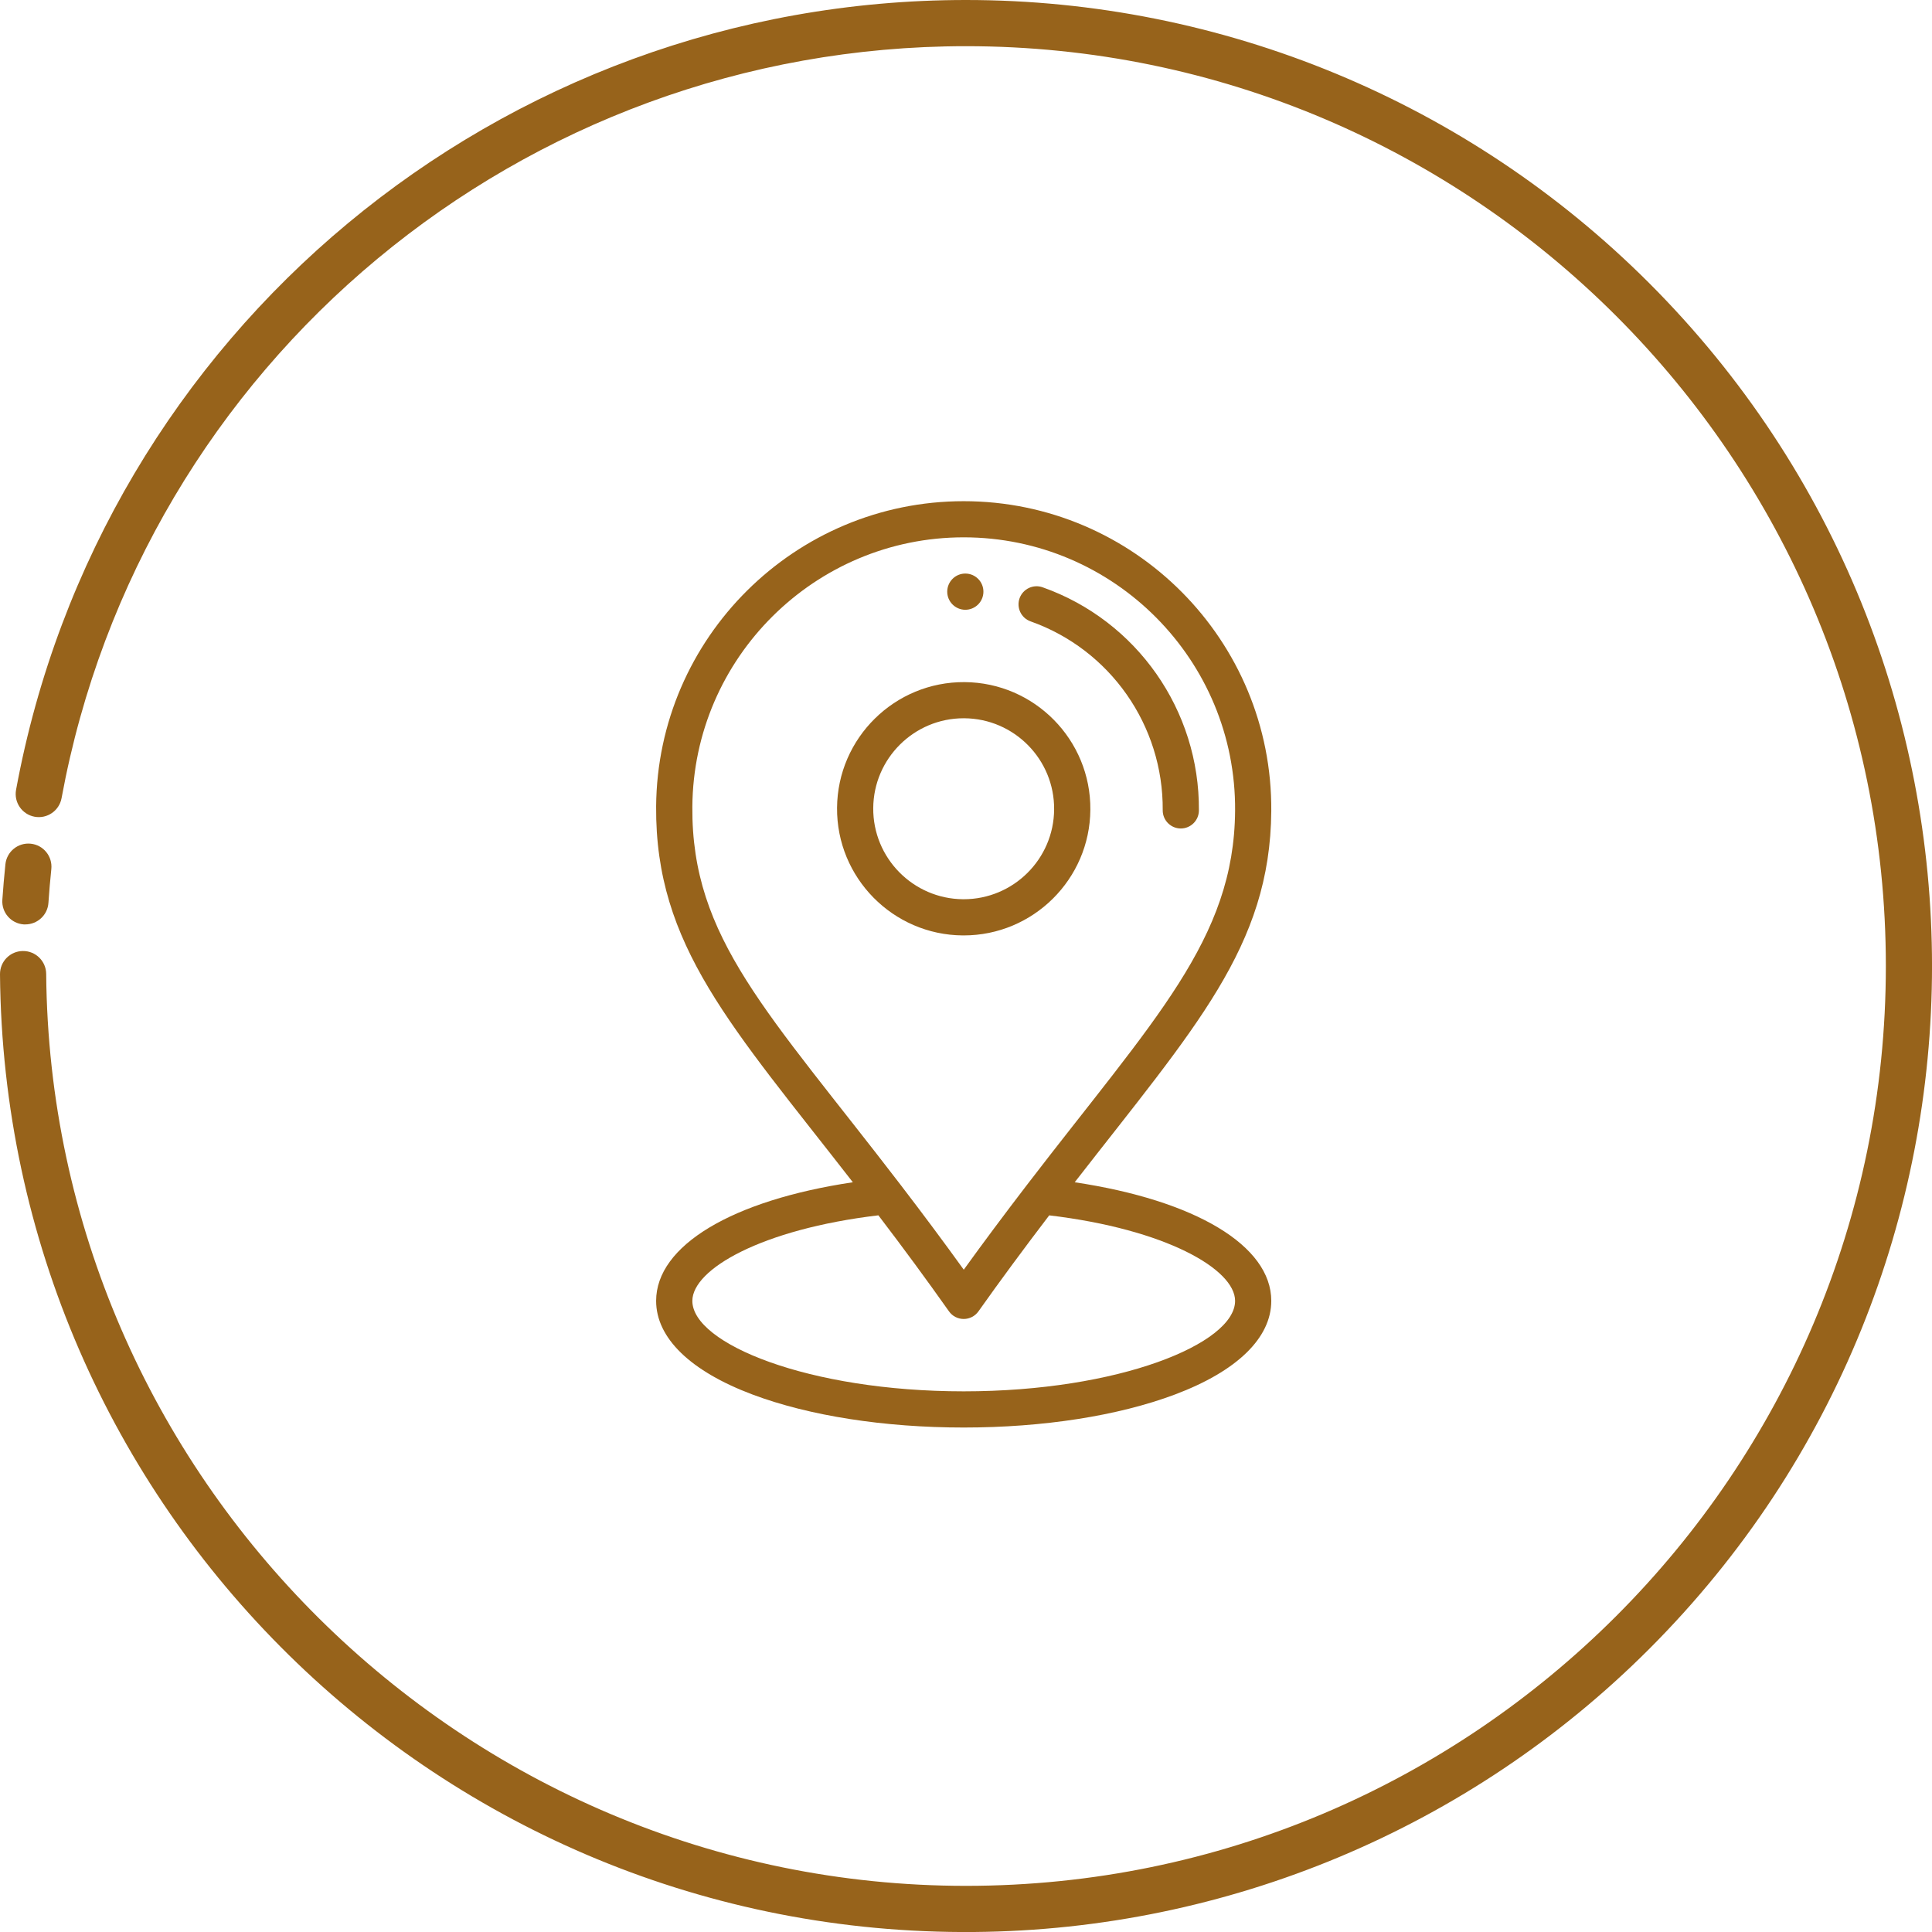
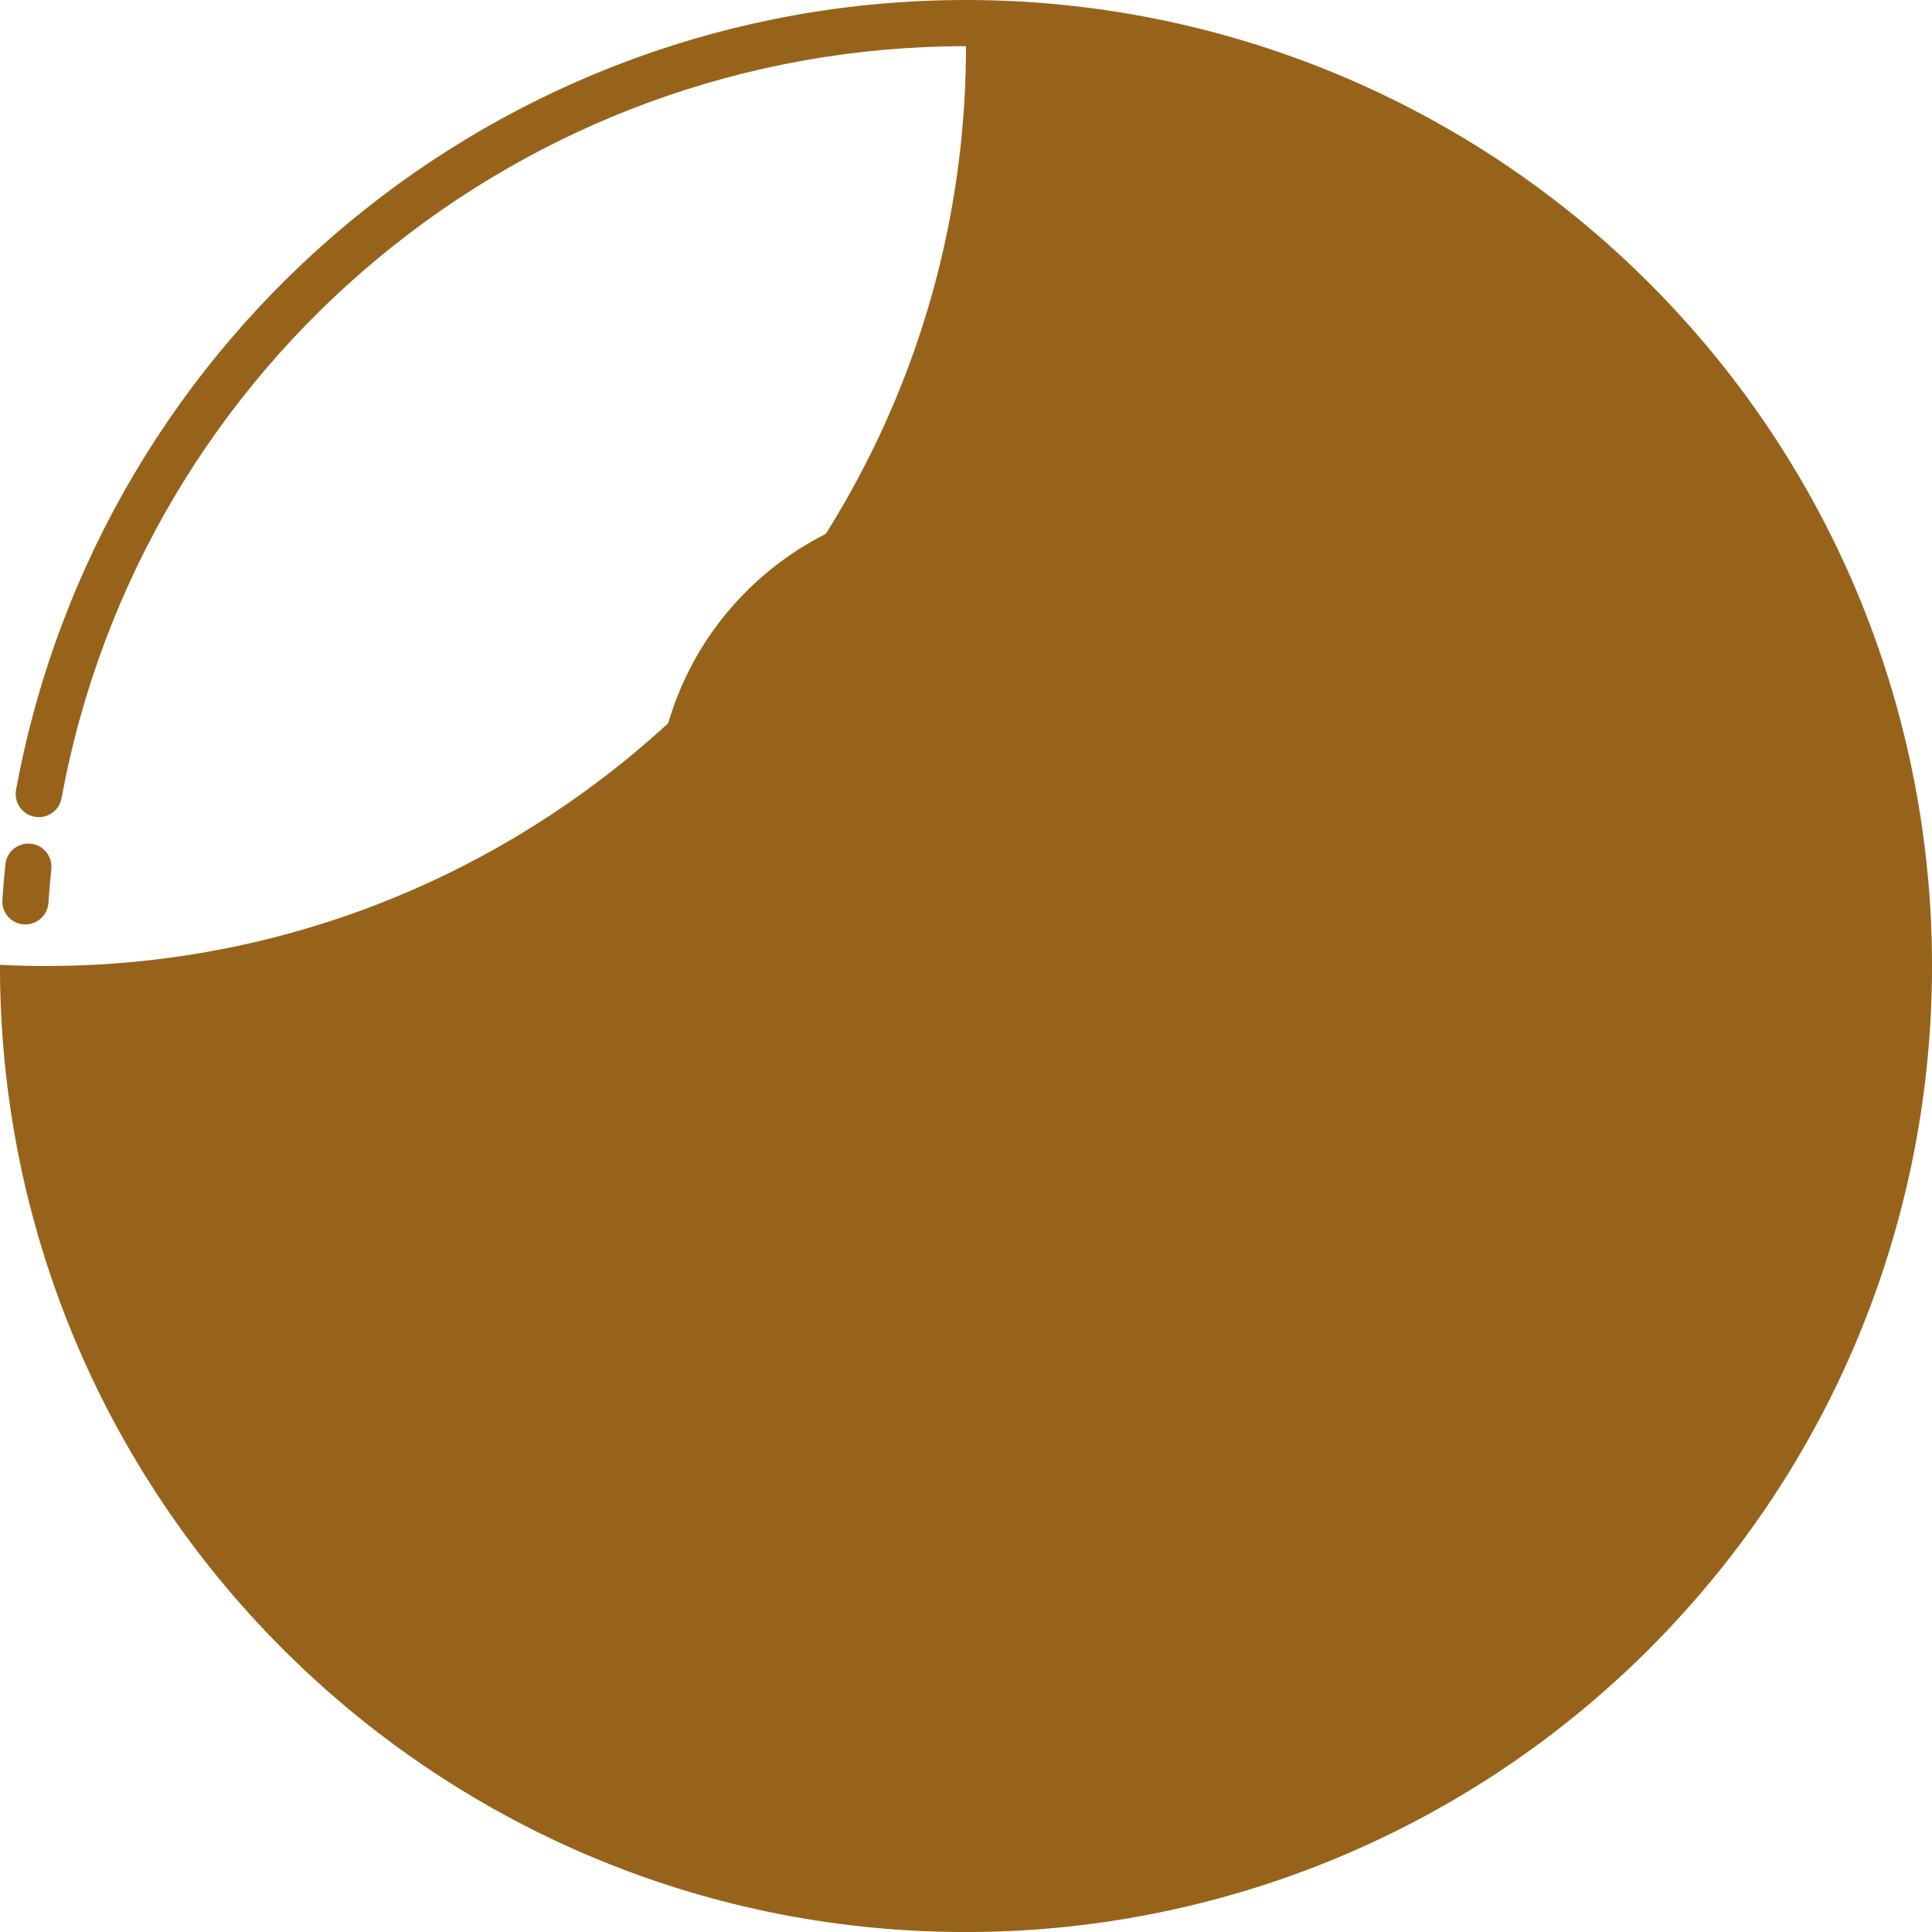
<svg xmlns="http://www.w3.org/2000/svg" version="1.1" id="Vrstva_1" x="0px" y="0px" width="50.028px" height="50.029px" viewBox="5 5 50.028 50.029" enable-background="new 5 5 50.028 50.029" xml:space="preserve">
  <g id="_24_Cleaning">
-     <path fill="#97631B" d="M30.014,5C17.946,5,7.6,13.601,5.416,25.451c-0.06,0.325,0.155,0.638,0.48,0.698   c0.326,0.06,0.638-0.156,0.698-0.481C8.671,14.385,18.522,6.196,30.014,6.196c13.134,0,23.819,10.685,23.819,23.819   c0,13.134-10.685,23.818-23.819,23.818c-13.023,0-23.708-10.594-23.818-23.614c-0.003-0.33-0.272-0.596-0.603-0.593   C5.262,29.628,4.997,29.898,5,30.229c0.118,13.815,11.413,24.918,25.227,24.799c6.561-0.056,12.836-2.687,17.475-7.326   c9.769-9.769,9.769-25.607-0.001-35.375C43.01,7.636,36.648,5,30.014,5z" />
+     <path fill="#97631B" d="M30.014,5C17.946,5,7.6,13.601,5.416,25.451c-0.06,0.325,0.155,0.638,0.48,0.698   c0.326,0.06,0.638-0.156,0.698-0.481C8.671,14.385,18.522,6.196,30.014,6.196c0,13.134-10.685,23.818-23.819,23.818c-13.023,0-23.708-10.594-23.818-23.614c-0.003-0.33-0.272-0.596-0.603-0.593   C5.262,29.628,4.997,29.898,5,30.229c0.118,13.815,11.413,24.918,25.227,24.799c6.561-0.056,12.836-2.687,17.475-7.326   c9.769-9.769,9.769-25.607-0.001-35.375C43.01,7.636,36.648,5,30.014,5z" />
    <path fill="#97631B" d="M5.615,28.937h0.041c0.315,0,0.577-0.244,0.598-0.558c0.019-0.284,0.044-0.578,0.075-0.875   c0.034-0.329-0.204-0.623-0.533-0.657c-0.329-0.034-0.622,0.205-0.656,0.533c-0.032,0.312-0.059,0.621-0.079,0.919   C5.037,28.628,5.285,28.914,5.615,28.937z" />
  </g>
  <g>
    <g>
      <g>
        <path fill="#97631B" d="M30,19.852c-0.259-0.002-0.47,0.207-0.472,0.466c-0.002,0.258,0.207,0.47,0.465,0.472     c0.259,0.001,0.47-0.207,0.472-0.465C30.467,20.065,30.259,19.854,30,19.852z" />
      </g>
    </g>
    <g>
      <g>
-         <path fill="#97631B" d="M29.979,22.663c-1.809-0.013-3.29,1.446-3.304,3.255c-0.014,1.809,1.446,3.291,3.255,3.304     c0.008,0,0.017,0,0.025,0c1.797,0,3.266-1.454,3.279-3.255C33.249,24.159,31.788,22.676,29.979,22.663z M29.955,28.285     c-0.006,0-0.012,0-0.019,0c-1.291-0.01-2.334-1.069-2.324-2.36c0.009-1.286,1.058-2.326,2.341-2.326c0.006,0,0.012,0,0.019,0     c1.291,0.01,2.334,1.068,2.324,2.36C32.288,27.246,31.239,28.285,29.955,28.285z" />
-       </g>
+         </g>
    </g>
    <g>
      <g>
        <path fill="#97631B" d="M31.999,20.208c-0.244-0.087-0.511,0.041-0.598,0.284c-0.086,0.244,0.041,0.512,0.285,0.598     c2.063,0.731,3.439,2.697,3.422,4.891c-0.002,0.259,0.207,0.471,0.466,0.472c0.001,0,0.002,0,0.003,0     c0.256,0,0.466-0.208,0.468-0.465C36.064,23.395,34.438,21.072,31.999,20.208z" />
      </g>
    </g>
    <g>
      <g>
        <path fill="#97631B" d="M32.829,35.614c3.117-4.011,5.064-6.103,5.09-9.612c0.033-4.416-3.55-8.024-7.965-8.024     c-4.364,0-7.931,3.534-7.964,7.905c-0.026,3.604,1.957,5.693,5.094,9.731c-3.121,0.466-5.094,1.638-5.094,3.072     c0,0.96,0.888,1.821,2.5,2.426c1.467,0.55,3.408,0.853,5.465,0.853c2.057,0,3.998-0.303,5.464-0.853     c1.612-0.605,2.5-1.467,2.5-2.427C37.919,37.253,35.948,36.081,32.829,35.614z M22.928,25.89     c0.029-3.857,3.176-6.976,7.026-6.976c3.896,0,7.058,3.185,7.028,7.081c-0.024,3.332-2.089,5.386-5.387,9.684     c-0.588,0.767-1.128,1.491-1.639,2.199c-0.51-0.708-1.04-1.42-1.637-2.199C24.886,31.201,22.901,29.302,22.928,25.89z      M29.955,41.028c-4.022,0-7.027-1.237-7.027-2.342c0-0.821,1.796-1.857,4.817-2.216c0.668,0.876,1.253,1.673,1.828,2.486     c0.086,0.124,0.229,0.198,0.381,0.198c0,0,0,0,0.001,0c0.151,0,0.294-0.073,0.382-0.198c0.568-0.802,1.17-1.617,1.832-2.485     c3.018,0.359,4.813,1.395,4.813,2.215C36.982,39.791,33.977,41.028,29.955,41.028z" />
      </g>
    </g>
  </g>
</svg>